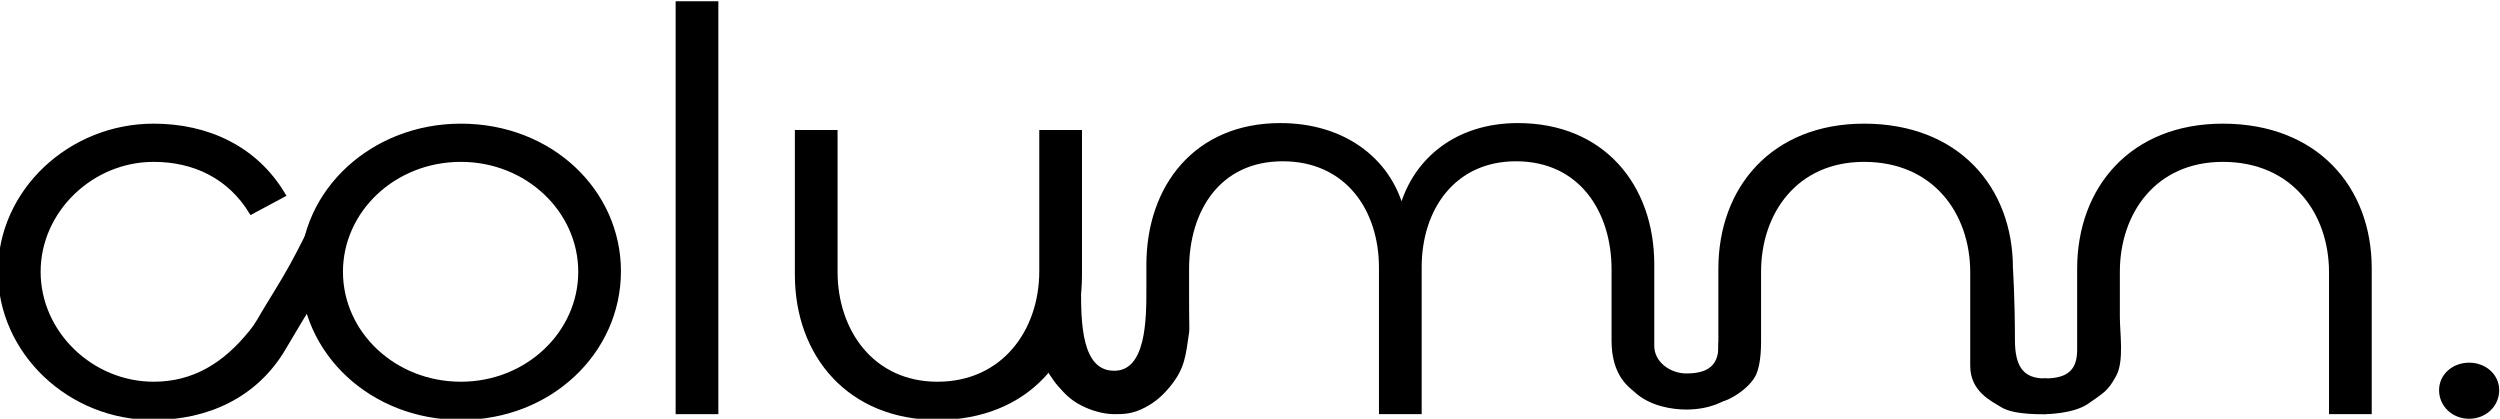
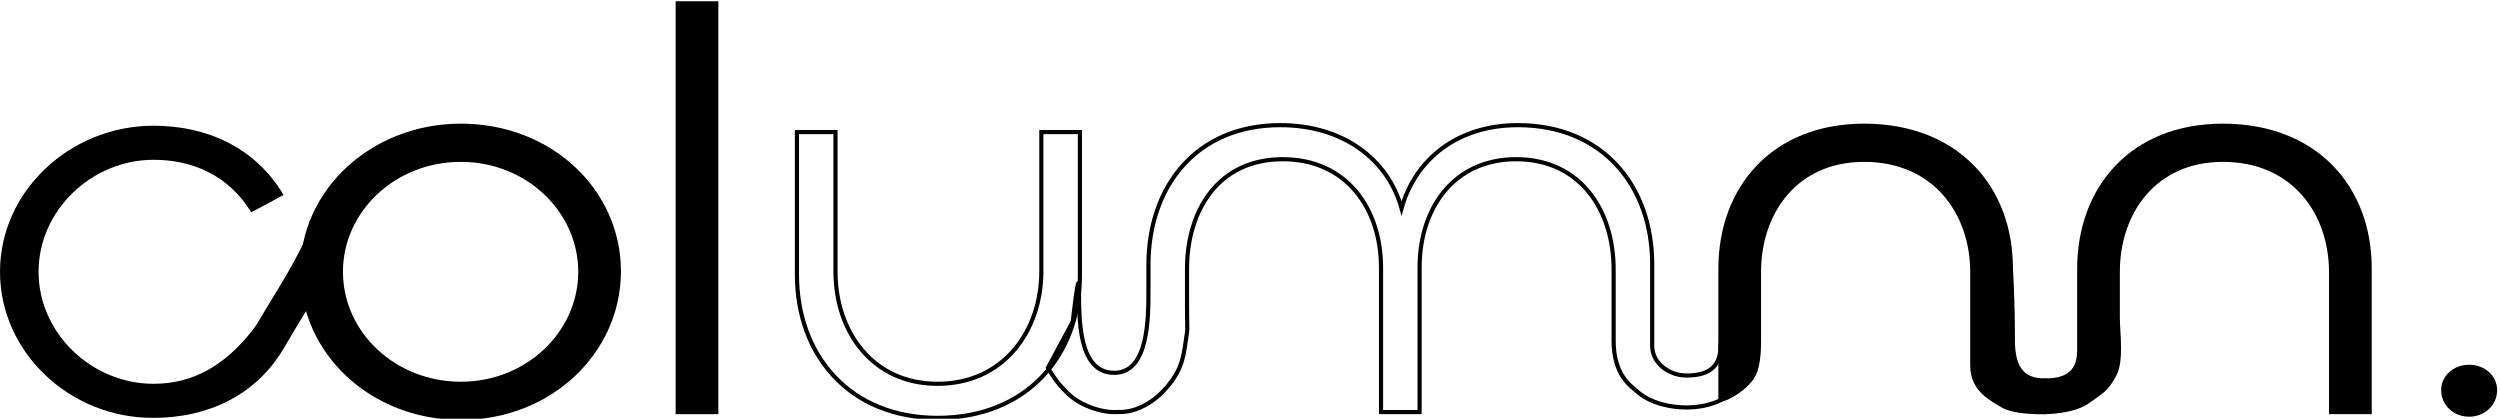
<svg xmlns="http://www.w3.org/2000/svg" fill="none" viewBox="0 0 603 101" height="101" width="603">
  <path fill="black" d="M595.555 87.976C599.305 87.976 602.305 90.622 602.305 94.103C602.305 97.723 599.305 100.508 595.555 100.508C591.805 100.508 588.805 97.723 588.805 94.103C588.805 90.622 591.805 87.976 595.555 87.976Z" />
-   <path stroke="black" d="M595.555 87.976C599.305 87.976 602.305 90.622 602.305 94.103C602.305 97.723 599.305 100.508 595.555 100.508C591.805 100.508 588.805 97.723 588.805 94.103C588.805 90.622 591.805 87.976 595.555 87.976Z" />
  <path fill="black" d="M536.159 30.326C558.509 30.326 571.559 45.226 571.559 64.721V99.394H562.259V65.696C562.259 51.214 553.109 38.542 536.159 38.542C519.659 38.542 510.809 51.214 510.809 65.556C510.809 65.556 510.809 69.711 510.809 76.465C510.809 80.286 511.841 86.972 510 90.389C508 94.103 507 94.381 503.5 96.888C500.009 99.388 493.284 99.394 493.251 99.394C493.238 99.358 490.523 91.782 493.25 91.782C499.5 91.782 501.509 88.997 501.509 84.355V64.86C501.509 45.365 514.259 30.326 536.159 30.326Z" />
  <path stroke="black" d="M536.159 30.326C558.509 30.326 571.559 45.226 571.559 64.721V99.394H562.259V65.696C562.259 51.214 553.109 38.542 536.159 38.542C519.659 38.542 510.809 51.214 510.809 65.556C510.809 65.556 510.809 69.711 510.809 76.465C510.809 80.286 511.841 86.972 510 90.389C508 94.103 507 94.381 503.5 96.888C500.009 99.388 493.284 99.394 493.251 99.394C493.238 99.358 490.523 91.782 493.25 91.782C499.5 91.782 501.509 88.997 501.509 84.355V64.86C501.509 45.365 514.259 30.326 536.159 30.326Z" />
  <path fill="black" d="M449.619 30.326C471.969 30.326 485.019 45.226 485.019 64.721C485.023 64.787 485.5 71.871 485.5 82.035C485.5 88.997 488 91.782 493.25 91.782C495.976 91.782 493.265 99.353 493.25 99.394C493.248 99.394 486 99.673 483 97.816C480.524 96.284 475.719 94.103 475.719 88.255V65.696C475.719 51.214 466.569 38.542 449.619 38.542C433.119 38.542 424.269 51.214 424.269 65.556C424.269 65.556 424.269 74.864 424.269 80.828C424.269 82.963 424.379 87.686 423 90.389C421.129 94.057 414.969 97.074 414.969 96.145V64.86C414.969 45.365 427.719 30.326 449.619 30.326Z" />
  <path stroke="black" d="M449.619 30.326C471.969 30.326 485.019 45.226 485.019 64.721C485.023 64.787 485.5 71.871 485.5 82.035C485.5 88.997 488 91.782 493.25 91.782C495.976 91.782 493.265 99.353 493.25 99.394C493.248 99.394 486 99.673 483 97.816C480.524 96.284 475.719 94.103 475.719 88.255V65.696C475.719 51.214 466.569 38.542 449.619 38.542C433.119 38.542 424.269 51.214 424.269 65.556C424.269 65.556 424.269 74.864 424.269 80.828C424.269 82.963 424.379 87.686 423 90.389C421.129 94.057 414.969 97.074 414.969 96.145V64.86C414.969 45.365 427.719 30.326 449.619 30.326Z" />
-   <path fill="black" d="M366.107 30.186C386.657 30.186 398.508 44.947 398.508 63.746V83.427C398.508 87.642 402.623 90.575 406.752 90.575C411.252 90.575 415 89.182 415 83.427C415 79.004 416 95.96 416 95.96C415.971 95.981 412.725 98.28 406.752 98.28C403.559 98.28 398.181 97.571 394.5 94.103C393.5 93.16 389.208 90.575 389.208 82.197V64.999C389.208 50.796 381.258 38.403 365.658 38.402C350.658 38.402 342.408 50.239 342.408 64.442V99.394H333.107V64.582C333.107 50.239 324.708 38.403 309.408 38.402C293.808 38.402 286.308 50.796 286.308 64.86V72.287C286.308 78.785 286.442 79.249 286.308 80.178C285.5 85.748 285.308 88.591 282 92.71C280.1 95.076 278.311 96.601 276 97.816C273 99.394 271 99.394 268.749 99.394C266.948 99.394 264.446 98.917 262 97.816C259.008 96.47 257.593 95.108 255.5 92.71C254.253 91.281 252.768 88.749 252.75 88.719L258.75 77.578C258.756 77.522 260.25 63.897 260.25 69.688C260.25 77.578 260.25 89.926 268.749 89.926C277.008 89.925 277.008 76.929 277.008 69.688V63.886C277.008 44.948 288.558 30.187 308.808 30.186C323.957 30.186 334.757 38.402 338.058 50.238C341.358 38.402 351.558 30.187 366.107 30.186Z" />
  <path stroke="black" d="M366.107 30.186C386.657 30.186 398.508 44.947 398.508 63.746V83.427C398.508 87.642 402.623 90.575 406.752 90.575C411.252 90.575 415 89.182 415 83.427C415 79.004 416 95.96 416 95.96C415.971 95.981 412.725 98.28 406.752 98.28C403.559 98.28 398.181 97.571 394.5 94.103C393.5 93.16 389.208 90.575 389.208 82.197V64.999C389.208 50.796 381.258 38.403 365.658 38.402C350.658 38.402 342.408 50.239 342.408 64.442V99.394H333.107V64.582C333.107 50.239 324.708 38.403 309.408 38.402C293.808 38.402 286.308 50.796 286.308 64.86V72.287C286.308 78.785 286.442 79.249 286.308 80.178C285.5 85.748 285.308 88.591 282 92.71C280.1 95.076 278.311 96.601 276 97.816C273 99.394 271 99.394 268.749 99.394C266.948 99.394 264.446 98.917 262 97.816C259.008 96.47 257.593 95.108 255.5 92.71C254.253 91.281 252.768 88.749 252.75 88.719L258.75 77.578C258.756 77.522 260.25 63.897 260.25 69.688C260.25 77.578 260.25 89.926 268.749 89.926C277.008 89.925 277.008 76.929 277.008 69.688V63.886C277.008 44.948 288.558 30.187 308.808 30.186C323.957 30.186 334.757 38.402 338.058 50.238C341.358 38.402 351.558 30.187 366.107 30.186Z" />
-   <path fill="black" d="M201.522 65.557C201.523 79.9 210.373 92.572 226.123 92.572C242.023 92.571 251.173 79.899 251.173 65.417V31.858H260.473V66.392C260.473 85.887 247.573 100.787 226.123 100.787C204.973 100.787 192.223 85.747 192.223 66.252V31.858H201.522V65.557Z" />
  <path stroke="black" d="M201.522 65.557C201.523 79.9 210.373 92.572 226.123 92.572C242.023 92.571 251.173 79.899 251.173 65.417V31.858H260.473V66.392C260.473 85.887 247.573 100.787 226.123 100.787C204.973 100.787 192.223 85.747 192.223 66.252V31.858H201.522V65.557Z" />
  <path fill="black" d="M172.765 99.394H163.465V0.805H172.765V99.394Z" />
  <path stroke="black" d="M172.765 99.394H163.465V0.805H172.765V99.394Z" />
  <path fill="black" d="M111.172 30.326C132.922 30.326 149.271 46.2 149.271 65.417C149.271 84.912 132.622 100.787 111.172 100.787C89.572 100.787 72.922 84.912 72.922 65.417C72.922 46.061 89.872 30.326 111.172 30.326ZM111.172 38.542C94.972 38.542 82.222 50.796 82.222 65.556C82.222 80.317 94.972 92.571 111.172 92.571C127.222 92.571 139.972 80.317 139.972 65.556C139.972 50.796 127.222 38.542 111.172 38.542Z" />
  <path stroke="black" d="M111.172 30.326C132.922 30.326 149.271 46.2 149.271 65.417C149.271 84.912 132.622 100.787 111.172 100.787C89.572 100.787 72.922 84.912 72.922 65.417C72.922 46.061 89.872 30.326 111.172 30.326ZM111.172 38.542C94.972 38.542 82.222 50.796 82.222 65.556C82.222 80.317 94.972 92.571 111.172 92.571C127.222 92.571 139.972 80.317 139.972 65.556C139.972 50.796 127.222 38.542 111.172 38.542Z" />
  <path fill="black" d="M37.05 30.326C49.95 30.326 61.65 35.617 68.4 47.036L60.6 51.214C55.35 42.58 46.8 38.542 37.05 38.542C22.05 38.542 9.3 50.796 9.3 65.556C9.3 80.317 22.05 92.571 37.05 92.571C46.8 92.571 54.263 87.928 60.6 80.039C62.269 77.96 62.779 76.716 64.25 74.329C65.947 71.577 67.092 69.674 68.75 66.902C70.869 63.358 73.75 57.619 73.75 57.619C73.75 57.619 77.394 68.49 74.25 74.329C73.75 75.257 75.15 72.659 68.4 84.077C61.65 95.496 49.95 100.787 37.05 100.787C16.95 100.926 0 85.052 0 65.556C3.09558e-05 46.061 16.95 30.326 37.05 30.326Z" />
-   <path stroke="black" d="M37.05 30.326C49.95 30.326 61.65 35.617 68.4 47.036L60.6 51.214C55.35 42.58 46.8 38.542 37.05 38.542C22.05 38.542 9.3 50.796 9.3 65.556C9.3 80.317 22.05 92.571 37.05 92.571C46.8 92.571 54.263 87.928 60.6 80.039C62.269 77.96 62.779 76.716 64.25 74.329C65.947 71.577 67.092 69.674 68.75 66.902C70.869 63.358 73.75 57.619 73.75 57.619C73.75 57.619 77.394 68.49 74.25 74.329C73.75 75.257 75.15 72.659 68.4 84.077C61.65 95.496 49.95 100.787 37.05 100.787C16.95 100.926 0 85.052 0 65.556C3.09558e-05 46.061 16.95 30.326 37.05 30.326Z" />
</svg>